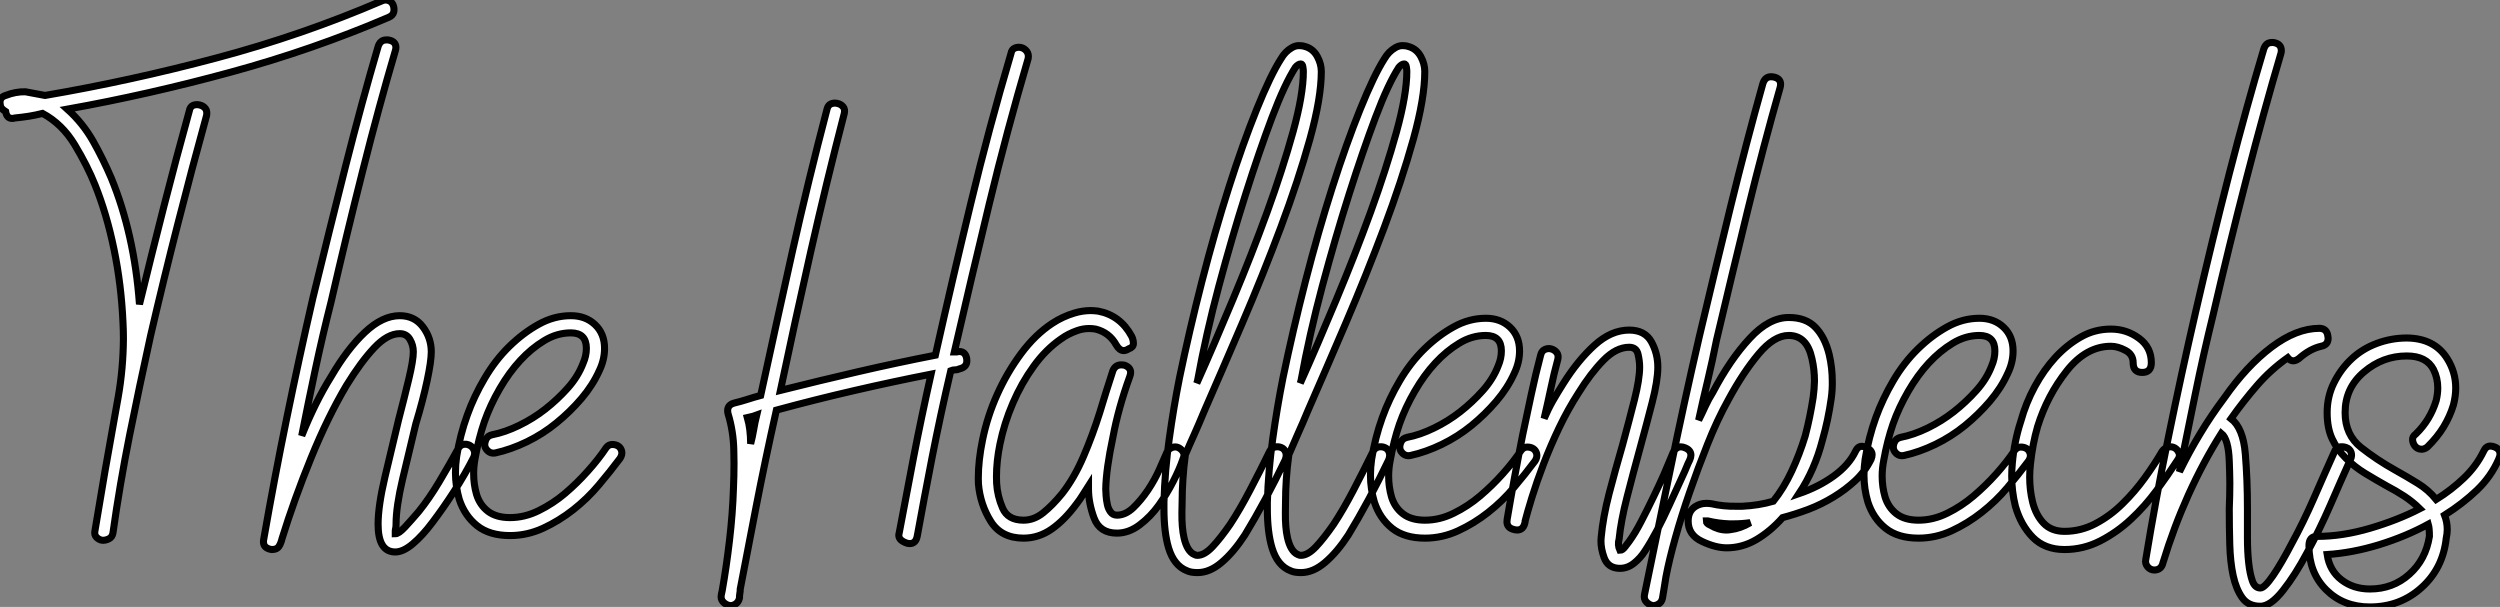
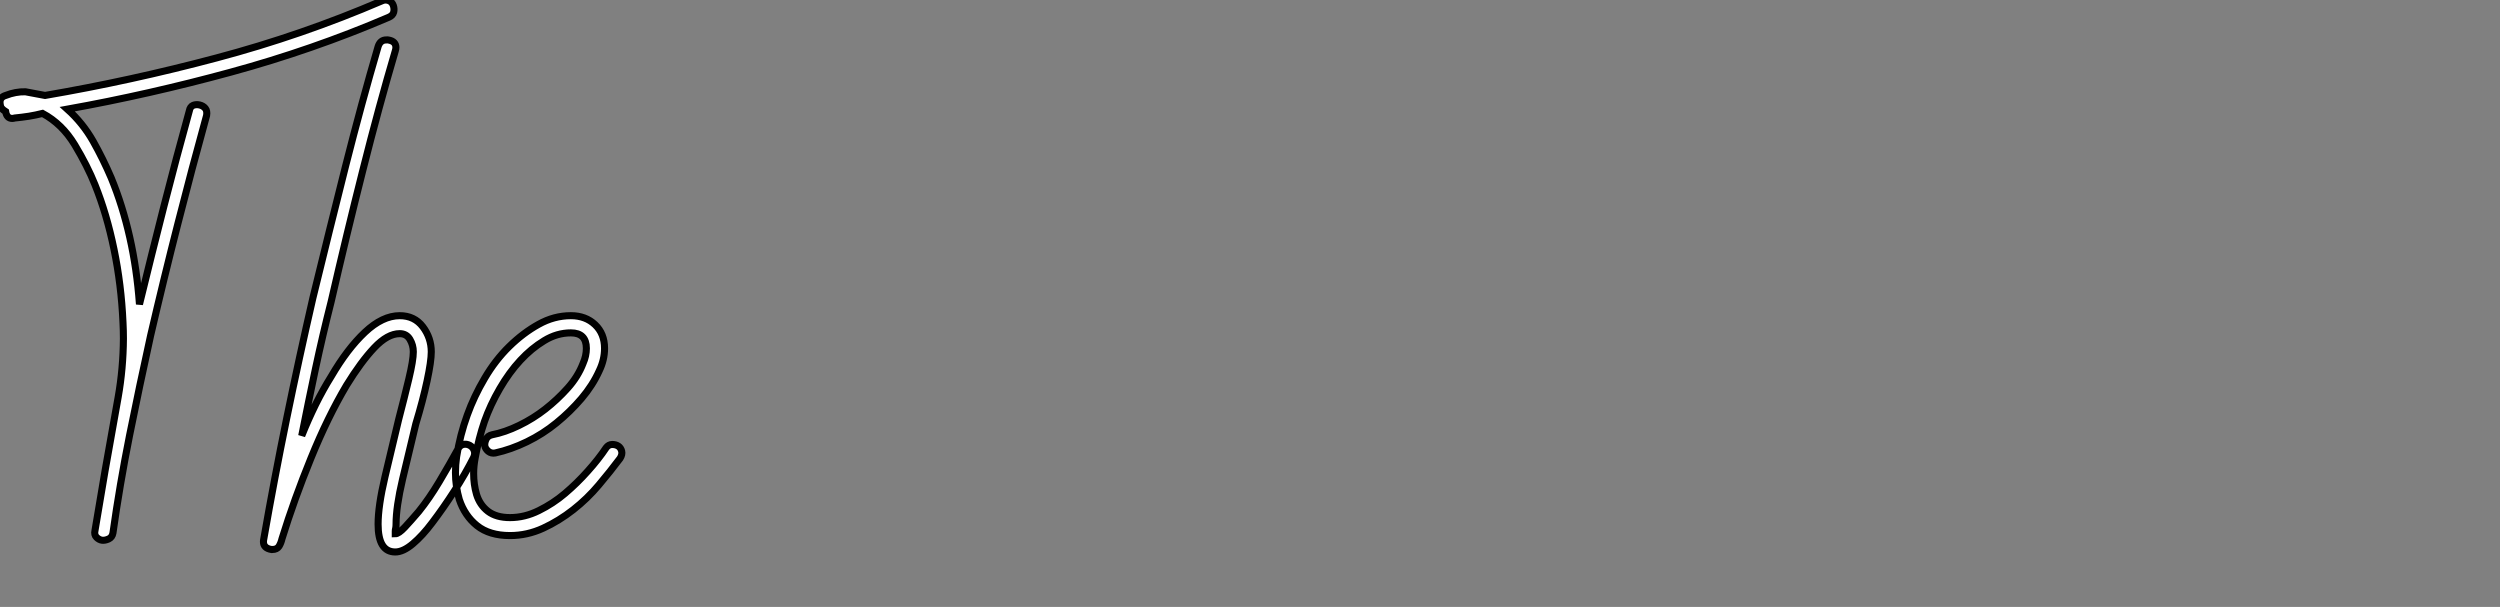
<svg xmlns="http://www.w3.org/2000/svg" viewBox="4.997 -28.5 353.486 85.821">
  <rect x="4.997" y="-28.5" width="353.486" height="85.821" fill="#808080" stroke="none" />
  <path d="M6.18-60.51L6.18-60.51Q6.04-60.92 6.04-61.25L6.04-61.25Q6.04-61.99 6.84-62.23L6.84-62.23Q8.23-62.78 9.63-62.75L9.63-62.75L12.41-62.23Q24.55-64.31 36.64-67.53Q48.73-70.74 60.05-75.61L60.05-75.61Q60.51-75.82 60.99-75.65Q61.47-75.47 61.65-74.96Q61.82-74.46 61.70-73.99Q61.58-73.53 61.00-73.28L61.00-73.28Q50.20-68.66 38.66-65.52Q27.13-62.37 15.56-60.29L15.56-60.29Q17.75-58.32 19.20-55.77Q20.64-53.21 21.77-50.56L21.77-50.56Q23.38-46.65 24.39-42.16Q25.40-37.68 25.76-32.70L25.76-32.70Q27.48-39.76 29.23-46.61Q30.98-53.46 32.81-60.05L32.81-60.05Q32.92-60.65 33.35-60.83Q33.77-61.00 34.28-60.88Q34.78-60.76 35.07-60.40Q35.36-60.05 35.25-59.39L35.25-59.39Q33.17-51.87 31.19-44.09Q29.20-36.31 27.34-28.30L27.34-28.30Q25.76-21.14 24.36-14.16Q22.97-7.19 22.01-0.36L22.01-0.36Q21.90 0.25 21.40 0.48Q20.89 0.71 20.47 0.66Q20.04 0.60 19.69 0.25Q19.33-0.11 19.47-0.71L19.47-0.71L20.89-9.13Q21.82-14.46 22.75-19.58L22.75-19.58Q23.46-23.60 23.49-27.84L23.49-27.84Q23.49-28.98 23.43-30.13L23.43-30.13Q23.19-35.49 22.16-40.47Q21.14-45.45 19.47-49.60L19.47-49.60Q18.40-52.28 16.61-55.25Q14.82-58.21 12.06-59.69L12.06-59.69Q11.10-59.45 10.12-59.29Q9.13-59.14 8.12-59.04L8.12-59.04Q7.93-58.98 7.77-58.98L7.77-58.98Q7-58.98 6.84-59.94L6.84-59.94Q6.48-60.16 6.18-60.51ZM43.34 0.46L43.34 0.46Q44.84-8.12 46.59-16.64Q48.34-25.16 50.29-33.63L50.29-33.63Q52.61-43.15 54.89-52.19Q57.18-61.22 59.50-69.13L59.50-69.13Q59.80-70.08 60.65-70.08L60.65-70.08Q60.84-70.11 61.06-70.05L61.06-70.05Q61.99-69.86 62.02-69.04L62.02-69.04Q62.02-68.80 61.93-68.52L61.93-68.52Q59.61-60.65 57.33-51.60Q55.04-42.55 52.86-33.06L52.86-33.06Q51.65-28.30 50.64-23.56Q49.63-18.81 48.70-14.11L48.70-14.11Q49.63-16.43 50.67-18.54Q51.71-20.64 52.86-22.48L52.86-22.48Q55.15-26.41 57.64-28.75Q60.13-31.09 62.56-31.09L62.56-31.09Q64.64-31.09 65.83-29.52Q67.02-27.95 67.02-25.98L67.02-25.98Q67.02-24.64 66.43-21.88Q65.84-19.11 64.83-15.78L64.83-15.78Q63.88-11.87 62.96-7.96Q62.04-4.05 62.04-1.61L62.04-1.61Q62.04-1.26 61.99-1.04Q61.93-0.82 61.93-0.60L61.93-0.60L61.93-0.25Q62.40-0.25 63.26-1.16Q64.12-2.08 65.24-3.39L65.24-3.39Q66.72-5.22 68.14-7.60Q69.56-9.98 70.82-12.28L70.82-12.28Q71.07-12.77 71.53-12.88Q72.00-12.99 72.45-12.76Q72.90-12.52 73.08-12.04Q73.25-11.57 73.01-11.05L73.01-11.05Q71.83-8.72 70.29-6.32Q68.74-3.91 67.16-1.83L67.16-1.83Q65.79 0 64.42 1.16Q63.05 2.32 61.93 2.32L61.93 2.32Q59.50 2.32 59.50-1.61L59.50-1.61Q59.50-4.16 60.47-8.29Q61.44-12.41 62.40-16.38L62.40-16.38Q63.22-19.52 63.85-22.16Q64.48-24.80 64.48-25.98L64.48-25.98Q64.48-26.93 64.00-27.74Q63.52-28.55 62.56-28.55L62.56-28.55Q60.84-28.55 58.95-26.55Q57.07-24.55 55.04-21.25L55.04-21.25Q52.36-16.73 50.00-10.92Q47.63-5.11 45.91 0.46L45.91 0.46Q45.77 1.07 45.49 1.52Q45.20 1.97 44.54 1.97L44.54 1.97L44.41 1.97Q43.29 1.78 43.29 0.88L43.29 0.88Q43.29 0.68 43.34 0.46ZM70.60-11.13L70.60-11.13Q71.09-14.25 72.11-17.04L72.11-17.04Q73.06-19.69 74.57-22.24Q76.07-24.80 78.04-26.73Q80.01-28.66 82.20-29.87Q84.38-31.09 86.76-31.09L86.76-31.09Q88.84-31.09 90.18-29.82Q91.52-28.55 91.52-26.47L91.52-26.47Q91.52-24.86 90.78-23.32L90.78-23.32Q89.85-21.25 88.25-19.37Q86.65-17.50 84.72-15.93Q82.80-14.36 80.54-13.26Q78.29-12.17 76.07-11.68L76.07-11.68Q75.50-11.57 75.07-11.92Q74.65-12.28 74.59-12.70Q74.54-13.13 74.77-13.62Q75.00-14.11 75.61-14.25L75.61-14.25Q77.44-14.60 79.43-15.57Q81.43-16.54 83.14-17.88Q84.85-19.22 86.31-20.85Q87.77-22.48 88.48-24.34L88.48-24.34Q88.95-25.40 88.95-26.47L88.95-26.47Q88.95-28.66 86.76-28.66L86.76-28.66Q84.79-28.66 82.99-27.56Q81.18-26.47 79.61-24.77Q78.04-23.08 76.70-20.77Q75.36-18.46 74.54-16.13L74.54-16.13Q73.72-13.73 73.23-10.99L73.23-10.99Q73.01-9.87 73.01-8.78L73.01-8.78Q73.01-7.25 73.42-5.82L73.42-5.82Q73.88-4.32 75.04-3.43Q76.21-2.54 78.15-2.54L78.15-2.54Q80.23-2.54 82.22-3.53Q84.22-4.51 85.93-5.96Q87.64-7.41 89.15-9.11Q90.67-10.80 91.74-12.41L91.74-12.41Q92.09-12.88 92.60-12.88Q93.11-12.88 93.46-12.65Q93.82-12.41 93.94-11.94Q94.06-11.46 93.71-10.91L93.71-10.91Q92.34-9.08 90.71-7.15Q89.09-5.22 87.09-3.65Q85.09-2.08 82.84-1.04Q80.58 0 78.15 0L78.15 0Q75.25 0 73.50-1.39Q71.75-2.79 70.98-5.11L70.98-5.11Q70.44-6.97 70.44-8.91L70.44-8.91Q70.44-10.01 70.60-11.13Z" fill="white" stroke="black" transform="translate(0 0) scale(1 1) translate(-1.043 47.226)" />
-   <path d="M-2.32 8.01L-2.32 8.01L-2.19 7.41Q-1.61 4.16-1.16 0.33Q-0.71-3.50-0.60-7.05L-0.60-7.05Q-0.52-8.83-0.52-10.61L-0.52-10.61Q-0.55-11.54-0.55-12.41L-0.55-12.41Q-0.60-15.09-1.37-17.61L-1.37-17.61Q-1.42-17.83-1.42-18.02L-1.42-18.02Q-1.42-18.87-0.46-19.11L-0.46-19.11Q0.46-19.33 1.39-19.63Q2.32-19.93 3.25-20.18L3.25-20.18Q5.47-30.38 7.72-40.47Q9.98-50.56 12.63-60.65L12.63-60.65Q12.77-61.22 13.18-61.40Q13.59-61.58 14.10-61.47Q14.60-61.36 14.90-61.00Q15.20-60.65 15.07-60.05L15.07-60.05Q12.52-50.20 10.32-40.47Q8.12-30.73 6.04-20.89L6.04-20.89Q11.51-22.26 16.99-23.53Q22.48-24.80 27.95-25.87L27.95-25.87Q30.38-36.67 32.94-47.26Q35.49-57.86 38.64-68.52L38.64-68.52Q38.75-69.13 39.20-69.30Q39.65-69.48 40.11-69.36Q40.58-69.23 40.88-68.82Q41.18-68.41 41.07-67.81L41.07-67.81Q38.04-57.50 35.55-47.18Q33.06-36.86 30.63-26.33L30.63-26.33L30.98-26.33Q31.17-26.39 31.36-26.39L31.36-26.39Q32.21-26.36 32.38-25.38L32.38-25.38Q32.40-25.21 32.40-25.07L32.40-25.07Q32.40-24.17 31.34-23.93L31.34-23.93Q31.09-23.79 30.73-23.79Q30.38-23.79 30.13-23.68L30.13-23.68Q28.66-17.39 27.49-11.43Q26.33-5.47 25.40-0.36L25.40-0.36Q25.21 0.77 24.34 0.77L24.34 0.77Q24.14 0.77 23.93 0.71L23.93 0.71Q22.78 0.33 22.78-0.41L22.78-0.41Q22.78-0.55 22.83-0.71L22.83-0.71Q23.79-5.82 24.88-11.48Q25.98-17.14 27.34-23.19L27.34-23.19Q21.90-22.12 16.41-20.85Q10.91-19.58 5.47-18.10L5.47-18.10Q3.86-10.91 2.61-4.47Q1.37 1.97 0.36 7.19L0.36 7.19Q0.36 7.55 0.30 7.83Q0.25 8.12 0.25 8.48L0.25 8.48Q0.11 9.08-0.36 9.35Q-0.82 9.63-1.27 9.50Q-1.72 9.38-2.08 9.00Q-2.43 8.61-2.32 8.01ZM1.37-17.04L1.37-17.04Q1.83-15.42 1.83-13.34L1.83-13.34Q2.08-14.30 2.26-15.34Q2.43-16.38 2.68-17.39L2.68-17.39Q2.32-17.25 1.37-17.04ZM34.04-7.66L34.04-7.66Q34.02-8.07 34.02-8.48L34.02-8.48Q34.02-10.99 34.62-13.89L34.62-13.89Q35.30-17.23 36.70-20.33Q38.09-23.43 40.07-26.10Q42.05-28.77 44.49-30.38L44.49-30.38Q45.96-31.34 47.61-31.83L47.61-31.83Q48.70-32.16 49.85-32.18L49.85-32.18Q50.39-32.18 50.97-32.10L50.97-32.10Q54.11-31.50 55.70-28.55L55.70-28.55Q55.95-28.05 55.95-27.52Q55.95-26.99 55.29-26.77L55.29-26.77Q54.91-26.52 54.58-26.52L54.58-26.52Q53.98-26.52 53.51-27.34L53.51-27.34Q52.55-29.07 50.61-29.56L50.61-29.56Q50.15-29.64 49.71-29.64L49.71-29.64Q48.81-29.64 47.99-29.34L47.99-29.34Q46.73-28.90 45.75-28.19L45.75-28.19Q43.56-26.69 41.84-24.29Q40.11-21.90 38.91-19.09L38.91-19.09Q37.68-16.24 37.08-13.29L37.08-13.29Q36.59-10.88 36.59-8.72L36.59-8.72Q36.59-8.23 36.61-7.77L36.61-7.77Q36.72-5.93 37.46-4.24Q38.20-2.54 40.41-2.54L40.41-2.54Q41.89-2.54 43.19-3.58Q44.49-4.62 45.86-6.29L45.86-6.29Q47.58-8.48 48.89-11.54Q50.20-14.60 51.19-17.75L51.19-17.75Q51.98-20.40 53.05-23.68L53.05-23.68Q53.40-24.50 54.22-24.50L54.22-24.50Q54.44-24.50 54.71-24.45L54.71-24.45Q55.56-24.12 55.56-23.43L55.56-23.43Q55.56-23.16 55.43-22.83L55.43-22.83Q53.81-18.35 53.05-14.25L53.05-14.25Q52.09-9.73 52.04-6.95L52.04-6.95Q52.04-6.59 52.09-5.96Q52.14-5.33 52.27-4.74Q52.39-4.16 52.72-3.71Q53.05-3.25 53.62-3.25L53.62-3.25Q54.82-3.25 55.92-4.29Q57.01-5.33 58.00-6.79Q58.98-8.26 59.62-9.71Q60.27-11.16 60.70-12.17L60.70-12.17Q60.92-12.63 61.40-12.81Q61.88-12.99 62.29-12.81Q62.70-12.63 62.97-12.22Q63.25-11.81 62.95-11.16L62.95-11.16Q62.48-9.79 61.59-8.04Q60.70-6.29 59.54-4.66Q58.38-3.04 56.83-1.87Q55.29-0.71 53.62-0.71L53.62-0.71Q51.19-0.71 50.39-2.84Q49.60-4.98 49.60-6.95L49.60-6.95L49.60-7.41Q49.14-6.70 48.77-6.08Q48.40-5.47 47.93-4.87L47.93-4.87Q46.21-2.54 44.38-1.27Q42.55 0 40.41 0L40.41 0Q37.27 0 35.78-2.38Q34.29-4.76 34.04-7.66ZM60.27-4.16L60.27-5.11Q60.40-9.63 61.02-14.04Q61.63-18.46 62.48-22.72L62.48-22.72Q63.85-29.31 65.65-36.34Q67.46-43.37 69.44-49.57Q71.42-55.78 73.39-60.65Q75.36-65.52 76.84-67.81L76.84-67.81Q77.41-68.80 78.34-69.34L78.34-69.34Q78.89-69.67 79.46-69.64L79.46-69.64Q79.90-69.64 80.34-69.48L80.34-69.48Q81.40-69.13 81.96-68.09Q82.52-67.05 82.52-65.98L82.52-65.98Q82.52-62.23 80.90-56.40Q79.27-50.56 76.77-43.89Q74.27-37.21 71.34-30.38Q68.41-23.54 65.98-17.99L65.98-17.99Q65.27-16.27 64.59-14.75Q63.90-13.23 63.30-11.81L63.30-11.81Q63.05-9.98 62.95-8.29Q62.84-6.59 62.84-5.11L62.84-5.11Q62.81-4.35 62.81-3.66L62.81-3.66Q62.78-1.48 63.11-0.05L63.11-0.05Q63.55 1.86 64.56 2.32L64.56 2.32Q64.67 2.32 64.72 2.38Q64.78 2.43 65.02 2.43L65.02 2.43Q65.98 2.43 67.13 1.22Q68.28 0 69.64-1.97L69.64-1.97Q71.01-4.05 72.43-6.77Q73.86-9.49 75.22-12.28L75.22-12.28Q75.47-12.77 75.95-12.88Q76.43-12.99 76.86-12.81Q77.30-12.63 77.48-12.15Q77.66-11.68 77.41-11.05L77.41-11.05Q76.07-8.26 74.61-5.52Q73.14-2.79 71.72-0.46L71.72-0.46Q70.14 1.97 68.44 3.42Q66.75 4.87 65.02 4.87L65.02 4.87Q64.07 4.87 63.55 4.62L63.55 4.62Q61.69 3.91 60.92 1.37L60.92 1.37Q60.27-0.85 60.27-4.16L60.27-4.16ZM65.02-22.26L64.91-21.90Q67.35-27.34 70.01-33.73Q72.68-40.11 74.87-46.13Q77.05-52.14 78.52-57.44Q79.98-62.73 79.98-65.98L79.98-65.98Q79.98-66.23 79.91-66.64Q79.84-67.05 79.63-67.05L79.63-67.05Q79.27-67.05 78.86-66.58L78.86-66.58Q77.36-64.26 75.55-59.49Q73.75-54.71 71.82-48.63Q69.89-42.55 68.04-35.66Q66.20-28.77 65.02-22.26L65.02-22.26ZM74.89-4.16L74.89-5.11Q75.03-9.63 75.65-14.04Q76.26-18.46 77.11-22.72L77.11-22.72Q78.48-29.31 80.28-36.34Q82.09-43.37 84.07-49.57Q86.05-55.78 88.02-60.65Q89.99-65.52 91.46-67.81L91.46-67.81Q92.04-68.80 92.97-69.34L92.97-69.34Q93.52-69.67 94.09-69.64L94.09-69.64Q94.53-69.64 94.96-69.48L94.96-69.48Q96.03-69.13 96.59-68.09Q97.15-67.05 97.15-65.98L97.15-65.98Q97.15-62.23 95.53-56.40Q93.90-50.56 91.40-43.89Q88.89-37.21 85.97-30.38Q83.04-23.54 80.61-17.99L80.61-17.99Q79.90-16.27 79.21-14.75Q78.53-13.23 77.93-11.81L77.93-11.81Q77.68-9.98 77.57-8.29Q77.46-6.59 77.46-5.11L77.46-5.11Q77.44-4.35 77.44-3.66L77.44-3.66Q77.41-1.48 77.74-0.05L77.74-0.05Q78.18 1.86 79.19 2.32L79.19 2.32Q79.30 2.32 79.35 2.38Q79.41 2.43 79.65 2.43L79.65 2.43Q80.61 2.43 81.76 1.22Q82.91 0 84.27-1.97L84.27-1.97Q85.64-4.05 87.06-6.77Q88.48-9.49 89.85-12.28L89.85-12.28Q90.10-12.77 90.58-12.88Q91.05-12.99 91.49-12.81Q91.93-12.63 92.11-12.15Q92.29-11.68 92.04-11.05L92.04-11.05Q90.70-8.26 89.24-5.52Q87.77-2.79 86.35-0.46L86.35-0.46Q84.77 1.97 83.07 3.42Q81.38 4.87 79.65 4.87L79.65 4.87Q78.70 4.87 78.18 4.62L78.18 4.62Q76.32 3.91 75.55 1.37L75.55 1.37Q74.89-0.85 74.89-4.16L74.89-4.16ZM79.65-22.26L79.54-21.90Q81.98-27.34 84.64-33.73Q87.31-40.11 89.50-46.13Q91.68-52.14 93.15-57.44Q94.61-62.73 94.61-65.98L94.61-65.98Q94.61-66.23 94.54-66.64Q94.47-67.05 94.25-67.05L94.25-67.05Q93.90-67.05 93.49-66.58L93.49-66.58Q91.98-64.26 90.18-59.49Q88.38-54.71 86.45-48.63Q84.52-42.55 82.67-35.66Q80.83-28.77 79.65-22.26L79.65-22.26ZM89.63-11.13L89.63-11.13Q90.13-14.25 91.14-17.04L91.14-17.04Q92.09-19.69 93.60-22.24Q95.10-24.80 97.07-26.73Q99.04-28.66 101.23-29.87Q103.41-31.09 105.79-31.09L105.79-31.09Q107.87-31.09 109.21-29.82Q110.55-28.55 110.55-26.47L110.55-26.47Q110.55-24.86 109.81-23.32L109.81-23.32Q108.88-21.25 107.28-19.37Q105.68-17.50 103.76-15.93Q101.83-14.36 99.57-13.26Q97.32-12.17 95.10-11.68L95.10-11.68Q94.53-11.57 94.10-11.92Q93.68-12.28 93.63-12.70Q93.57-13.13 93.80-13.62Q94.04-14.11 94.64-14.25L94.64-14.25Q96.47-14.60 98.46-15.57Q100.46-16.54 102.17-17.88Q103.88-19.22 105.34-20.85Q106.80-22.48 107.52-24.34L107.52-24.34Q107.98-25.40 107.98-26.47L107.98-26.47Q107.98-28.66 105.79-28.66L105.79-28.66Q103.82-28.66 102.02-27.56Q100.21-26.47 98.64-24.77Q97.07-23.08 95.73-20.77Q94.39-18.46 93.57-16.13L93.57-16.13Q92.75-13.73 92.26-10.99L92.26-10.99Q92.04-9.87 92.04-8.78L92.04-8.78Q92.04-7.25 92.45-5.82L92.45-5.82Q92.91-4.32 94.08-3.43Q95.24-2.54 97.18-2.54L97.18-2.54Q99.26-2.54 101.25-3.53Q103.25-4.51 104.96-5.96Q106.67-7.41 108.19-9.11Q109.70-10.80 110.77-12.41L110.77-12.41Q111.13-12.88 111.63-12.88Q112.14-12.88 112.49-12.65Q112.85-12.41 112.97-11.94Q113.09-11.46 112.74-10.91L112.74-10.91Q111.37-9.08 109.74-7.15Q108.12-5.22 106.12-3.65Q104.13-2.08 101.87-1.04Q99.61 0 97.18 0L97.18 0Q94.28 0 92.53-1.39Q90.78-2.79 90.02-5.11L90.02-5.11Q89.47-6.97 89.47-8.91L89.47-8.91Q89.47-10.01 89.63-11.13ZM108.80-2.68L108.80-2.68Q109.27-5.47 109.83-8.52Q110.39-11.57 110.99-14.60L110.99-14.60Q111.59-17.50 112.21-20.34Q112.82-23.19 113.53-25.87L113.53-25.87Q113.67-26.47 114.11-26.67Q114.54-26.88 115.02-26.76Q115.50-26.63 115.80-26.25Q116.10-25.87 115.96-25.27L115.96-25.27Q115.39-23.19 114.97-21.15Q114.54-19.11 114.02-16.90L114.02-16.90Q114.60-18.27 115.28-19.46Q115.96-20.64 116.76-21.90L116.76-21.90Q118.81-25.16 121.16-27.29Q123.51-29.42 126.05-29.42L126.05-29.42Q128.27-29.42 129.19-27.77Q130.10-26.11 130.10-24.20L130.10-24.20Q130.10-22.26 129.29-19.14Q128.49-16.02 127.53-12.52L127.53-12.52Q126.60-9.13 125.74-5.78Q124.88-2.43 124.63 0.11L124.63 0.11Q124.39 0.96 124.74 1.72L124.74 1.72Q125.10 1.72 125.47 1.22Q125.84 0.71 126.05 0.46L126.05 0.46Q126.90-0.71 127.76-2.38Q128.63-4.05 129.47-5.80Q130.32-7.55 130.98-9.05Q131.63-10.55 132.04-11.57L132.04-11.57L132.29-12.17Q132.70-12.91 133.36-12.91L133.36-12.91Q133.63-12.91 133.96-12.77L133.96-12.77Q134.78-12.44 134.78-11.73L134.78-11.73Q134.78-11.43 134.61-11.05L134.61-11.05L134.37-10.55Q134.01-9.63 133.27-8.05Q132.54-6.48 131.73-4.69Q130.92-2.90 130.01-1.15Q129.09 0.60 128.27 1.83L128.27 1.83Q127.67 2.79 126.75 3.53Q125.84 4.27 124.74 4.27L124.74 4.27Q123.05 4.27 122.50 2.73L122.50 2.73Q122.06 1.50 122.06 0.41L122.06 0.41Q122.06 0.14 122.09-0.11L122.09-0.11Q122.34-2.90 123.22-6.32Q124.11-9.73 125.10-13.13L125.10-13.13Q126.05-16.63 126.79-19.55Q127.53-22.48 127.53-24.20L127.53-24.20Q127.53-25.05 127.30-26.02Q127.07-26.99 126.05-26.99L126.05-26.99Q124.22-26.99 122.42-25.16Q120.61-23.32 118.89-20.54L118.89-20.54Q117.39-18.21 116.14-15.60Q114.90-12.99 113.93-10.45Q112.96-7.90 112.30-5.76Q111.64-3.61 111.34-2.43L111.34-2.43L111.34-2.32Q111.13-1.15 110.22-1.15L110.22-1.15Q110.09-1.15 109.92-1.18L109.92-1.18Q108.77-1.39 108.77-2.32L108.77-2.32Q108.77-2.49 108.80-2.68ZM128.21 8.01L128.21 8.01Q129.94-0.36 131.87-9.73Q133.79-19.11 135.98-28.55L135.98-28.55Q138.20-37.93 140.41-46.96Q142.63-56 144.95-64.26L144.95-64.26Q145.25-65.24 146.10-65.24L146.10-65.24Q146.32-65.24 146.54-65.19L146.54-65.19Q147.46-64.97 147.46-64.18L147.46-64.18Q147.46-63.93 147.38-63.66L147.38-63.66Q145.06-55.54 142.84-46.48Q140.63-37.43 138.41-28.05L138.41-28.05Q137.84-25.16 137.16-22.31Q136.47-19.47 135.87-16.68L135.87-16.68Q136.34-17.61 136.81-18.65Q137.29-19.69 137.89-20.64L137.89-20.64Q140.33-25.27 143.08-28.23Q145.82-31.20 148.61-31.20L148.61-31.20Q151.05-31.20 152.39-29.80Q153.73-28.41 154.33-25.98L154.33-25.98Q154.77-24.09 154.77-22.15L154.77-22.15Q154.79-21 154.63-19.82L154.63-19.82Q154.19-16.68 153.37-13.84L153.37-13.84Q152.30-9.68 150.06-6.29L150.06-6.29Q152.85-7.25 154.98-8.79Q157.12-10.34 158.05-12.28L158.05-12.28Q158.38-12.99 158.98-12.99L158.98-12.99Q159.28-12.96 159.63-12.80L159.63-12.80Q160.40-12.41 160.40-11.79L160.40-11.79Q160.40-11.51 160.26-11.16L160.26-11.16Q159.41-9.43 158.02-8.13Q156.63-6.84 154.92-5.80Q153.21-4.76 151.39-4.07Q149.57-3.39 147.74-2.90L147.74-2.90Q146.02-0.96 144.03 0.21Q142.05 1.37 139.84 1.37L139.84 1.37Q138.25 1.37 136.32 0.45Q134.39-0.46 134.39-2.43L134.39-2.43Q134.39-3.80 135.38-4.46L135.38-4.46Q136.09-4.92 136.96-4.92L136.96-4.92Q137.29-4.92 137.65-4.87L137.65-4.87Q139.34-4.48 141.18-4.51L141.18-4.51L142.05-4.51Q144.35-4.62 146.43-5.22L146.43-5.22Q147.90-7.05 149.04-9.49Q150.17-11.92 150.94-14.46L150.94-14.46Q151.62-17.04 152.06-19.88L152.06-19.88Q152.22-21.05 152.25-22.20L152.25-22.20Q152.25-23.84 151.89-25.40L151.89-25.40Q151.18-28.66 148.61-28.66L148.61-28.66Q146.54-28.66 144.35-26.04Q142.16-23.43 140.08-19.58L140.08-19.58Q138.47-16.68 137.12-13.26Q135.76-9.84 134.60-6.49Q133.44-3.14 132.58-0.05Q131.71 3.04 131.25 5.47L131.25 5.47Q131.11 6.29 131.00 7.03Q130.89 7.77 130.76 8.48L130.76 8.48Q130.65 9.08 130.14 9.35Q129.64 9.63 129.23 9.50Q128.82 9.38 128.46 9.00Q128.11 8.61 128.21 8.01ZM137.18-2.43L136.94-2.43Q136.94-2.08 137.54-1.83L137.54-1.83Q138.66-1.15 139.84-1.15L139.84-1.15Q140.08-1.15 140.36-1.20L140.36-1.20Q141.80-1.37 143.17-2.19L143.17-2.19Q142.00-2.02 140.79-2.02L140.79-2.02L140.19-2.02Q138.66-2.08 137.18-2.43L137.18-2.43ZM159.41-11.13L159.41-11.13Q159.91-14.25 160.92-17.04L160.92-17.04Q161.88-19.69 163.38-22.24Q164.88-24.80 166.85-26.73Q168.82-28.66 171.01-29.87Q173.20-31.09 175.57-31.09L175.57-31.09Q177.65-31.09 178.99-29.82Q180.33-28.55 180.33-26.47L180.33-26.47Q180.33-24.86 179.59-23.32L179.59-23.32Q178.66-21.25 177.06-19.37Q175.46-17.50 173.54-15.93Q171.61-14.36 169.35-13.26Q167.10-12.17 164.88-11.68L164.88-11.68Q164.31-11.57 163.88-11.92Q163.46-12.28 163.41-12.70Q163.35-13.13 163.58-13.62Q163.82-14.11 164.42-14.25L164.42-14.25Q166.25-14.60 168.25-15.57Q170.24-16.54 171.95-17.88Q173.66-19.22 175.12-20.85Q176.59-22.48 177.30-24.34L177.30-24.34Q177.76-25.40 177.76-26.47L177.76-26.47Q177.76-28.66 175.57-28.66L175.57-28.66Q173.61-28.66 171.80-27.56Q170.00-26.47 168.42-24.77Q166.85-23.08 165.51-20.77Q164.17-18.46 163.35-16.13L163.35-16.13Q162.53-13.73 162.04-10.99L162.04-10.99Q161.82-9.87 161.82-8.78L161.82-8.78Q161.82-7.25 162.23-5.82L162.23-5.82Q162.70-4.32 163.86-3.43Q165.02-2.54 166.96-2.54L166.96-2.54Q169.04-2.54 171.04-3.53Q173.03-4.51 174.74-5.96Q176.45-7.41 177.97-9.11Q179.48-10.80 180.55-12.41L180.55-12.41Q180.91-12.88 181.41-12.88Q181.92-12.88 182.27-12.65Q182.63-12.41 182.75-11.94Q182.88-11.46 182.52-10.91L182.52-10.91Q181.15-9.08 179.53-7.15Q177.90-5.22 175.90-3.65Q173.91-2.08 171.65-1.04Q169.39 0 166.96 0L166.96 0Q164.06 0 162.31-1.39Q160.56-2.79 159.80-5.11L159.80-5.11Q159.25-6.97 159.25-8.91L159.25-8.91Q159.25-10.01 159.41-11.13ZM180.22-10.55L180.22-10.55Q180.50-13.70 181.43-16.54L181.43-16.54Q182.14-19.11 183.41-21.45Q184.68-23.79 186.32-25.57Q187.96-27.34 189.92-28.45Q191.87-29.56 194.17-29.56L194.17-29.56Q196.38-29.56 198.13-28.27Q199.88-26.99 199.88-24.80L199.88-24.80Q199.88-23.43 198.60-23.43Q197.31-23.43 197.31-24.80L197.31-24.80Q197.31-25.98 196.22-26.55Q195.13-27.13 194.17-27.13L194.17-27.13Q190.67-27.13 187.92-23.65Q185.17-20.18 183.80-15.78L183.80-15.78Q183.09-13.34 182.79-10.50L182.79-10.50Q182.68-9.54 182.68-8.64L182.68-8.64Q182.68-6.81 183.09-5.11L183.09-5.11Q183.56-3.25 184.65-2.11Q185.75-0.96 187.61-0.96L187.61-0.96Q189.90-0.96 191.98-2.05Q194.06-3.14 195.81-4.87Q197.56-6.59 198.95-8.52Q200.35-10.45 201.41-12.28L201.41-12.28Q201.77-12.77 202.28-12.88Q202.78-12.99 203.19-12.76Q203.60-12.52 203.79-12.04Q203.98-11.57 203.60-11.05L203.60-11.05Q202.26-8.97 200.62-6.74Q198.98-4.51 197.00-2.67Q195.02-0.82 192.64 0.40Q190.26 1.61 187.61 1.61L187.61 1.61Q184.82 1.61 183.12-0.11Q181.43-1.83 180.66-4.51L180.66-4.51Q180.14-6.59 180.14-8.78L180.14-8.78Q180.14-9.65 180.22-10.55ZM199.09 3.04L199.09 3.04Q200.46-5.33 202.28-14.21Q204.09-23.08 206.17-32.10L206.17-32.10Q208.47-42.08 210.90-51.54Q213.34-61.00 215.77-69.13L215.77-69.13Q216.07-70.08 216.89-70.08L216.89-70.08Q217.08-70.11 217.30-70.05L217.30-70.05Q218.26-69.84 218.26-68.93L218.26-68.93Q218.26-68.74 218.20-68.52L218.20-68.52Q215.77-60.29 213.34-50.86Q210.90-41.43 208.61-31.55L208.61-31.55Q207.24-25.98 206.10-20.40Q204.97-14.82 203.85-9.38L203.85-9.38Q205.21-12.17 206.79-14.78Q208.36-17.39 210.19-19.82L210.19-19.82Q213.34-24.34 216.86-27.00Q220.39-29.67 223.67-29.67L223.67-29.67Q224.74-29.64 224.85-28.49L224.85-28.49Q224.85-28.38 224.88-28.27L224.88-28.27Q224.88-27.32 223.89-27.13L223.89-27.13Q222.30-26.77 220.75-25.40L220.75-25.40Q220.31-25.07 219.95-25.07L219.95-25.07Q219.52-25.07 219.16-25.51L219.16-25.51Q216.73-23.79 214.80-21.56Q212.87-19.33 211.15-16.90L211.15-16.90Q212.87-15.56 213.17-11.91Q213.47-8.26 213.47-4.16L213.47-4.16L213.47-0.05Q213.47 1.97 213.65 3.54Q213.83 5.11 214.18 6.08Q214.54 7.05 215.30 7.05L215.30 7.05Q215.88 7.05 217.10 5.28Q218.31 3.50 219.76 0.71L219.76 0.71Q221.35-2.19 222.87-5.66Q224.38-9.13 225.75-12.17L225.75-12.17Q225.97-12.77 226.45-12.88Q226.93-12.99 227.43-12.81Q227.94-12.63 228.12-12.15Q228.29-11.68 228.05-11.16L228.05-11.16Q226.68-8.12 225.18-4.65Q223.67-1.18 221.95 1.97L221.95 1.97Q220.23 5.22 218.48 7.42Q216.73 9.63 215.30 9.63L215.30 9.63Q213.58 9.63 212.72 8.41Q211.86 7.19 211.45 5.29Q211.04 3.39 210.97 0.89Q210.90-1.61 210.90-4.16L210.90-4.16Q210.98-6.04 210.98-7.82L210.98-7.82Q210.96-9.41 210.90-10.88L210.90-10.88Q210.79-14 209.78-14.82L209.78-14.82Q207.24-10.80 205.13-6.14Q203.03-1.48 201.52 3.50L201.52 3.50Q201.30 4.46 200.35 4.51L200.35 4.51Q199.75 4.51 199.36 4.06Q198.98 3.61 199.09 3.04ZM222.17 1.07L222.17 1.07Q222.17-0.25 223.29-0.25L223.29-0.25L223.37-0.25Q226.87-0.25 230.78-1.39Q234.69-2.54 237.84-4.16L237.84-4.16Q236.88-5.11 235.68-5.91Q234.47-6.70 233.11-7.41L233.11-7.41Q231.60-8.26 230.10-9.17Q228.59-10.09 227.38-11.31Q226.16-12.52 225.45-14.04Q224.74-15.56 224.74-17.75L224.74-17.75Q224.74-20.04 225.71-21.98Q226.68-23.93 228.20-25.35Q229.71-26.77 231.77-27.54Q233.82-28.30 236.00-28.30L236.00-28.30Q239.91-28.27 241.72-25.38L241.72-25.38Q242.92-23.46 242.92-21.25L242.92-21.25Q242.92-20.07 242.59-18.81L242.59-18.81Q242.10-17.20 241.20-15.72Q240.30-14.25 238.90-12.88L238.90-12.88Q238.44-12.52 237.96-12.58Q237.48-12.63 237.18-12.99Q236.88-13.34 236.82-13.85Q236.77-14.36 237.26-14.71L237.26-14.71Q239.31-16.68 240.16-19.47L240.16-19.47Q240.38-20.40 240.38-21.25L240.38-21.25Q240.38-22.64 239.78-23.84L239.78-23.84Q238.79-25.76 236.00-25.76L236.00-25.76Q232.61-25.76 229.95-23.50Q227.28-21.25 227.28-17.75L227.28-17.75Q227.28-14.60 229.54-12.82Q231.79-11.05 234.34-9.63L234.34-9.63Q236.06-8.67 237.55-7.75Q239.04-6.84 240.16-5.47L240.16-5.47Q242.35-6.84 244.10-8.52Q245.85-10.20 246.86-12.28L246.86-12.28Q247.19-13.02 247.82-13.02L247.82-13.02Q248.12-13.02 248.45-12.88L248.45-12.88Q249.18-12.58 249.18-11.89L249.18-11.89Q249.18-11.57 248.99-11.16L248.99-11.16Q247.93-8.72 245.92-6.79Q243.91-4.87 241.34-3.25L241.34-3.25Q241.72-2.27 241.72-1.23L241.72-1.23Q241.72-0.63 241.58 0L241.58 0Q241.12 4.27 238.08 7Q235.05 9.73 230.78 9.73L230.78 9.73Q227.04 9.73 224.60 7.30Q222.17 4.87 222.17 1.07ZM224.74 2.32L224.74 2.32Q225.09 4.62 226.78 5.91Q228.46 7.19 230.78 7.19L230.78 7.19Q234.04 7.19 236.36 5.11Q238.68 3.04 239.20-0.25L239.20-0.25Q239.20-1.42 239.04-1.97L239.04-1.97Q235.89-0.25 232.12 0.92Q228.35 2.08 224.74 2.32Z" fill="white" stroke="black" transform="translate(109.953 0) scale(1 1) translate(-0.65 47.591)" />
</svg>